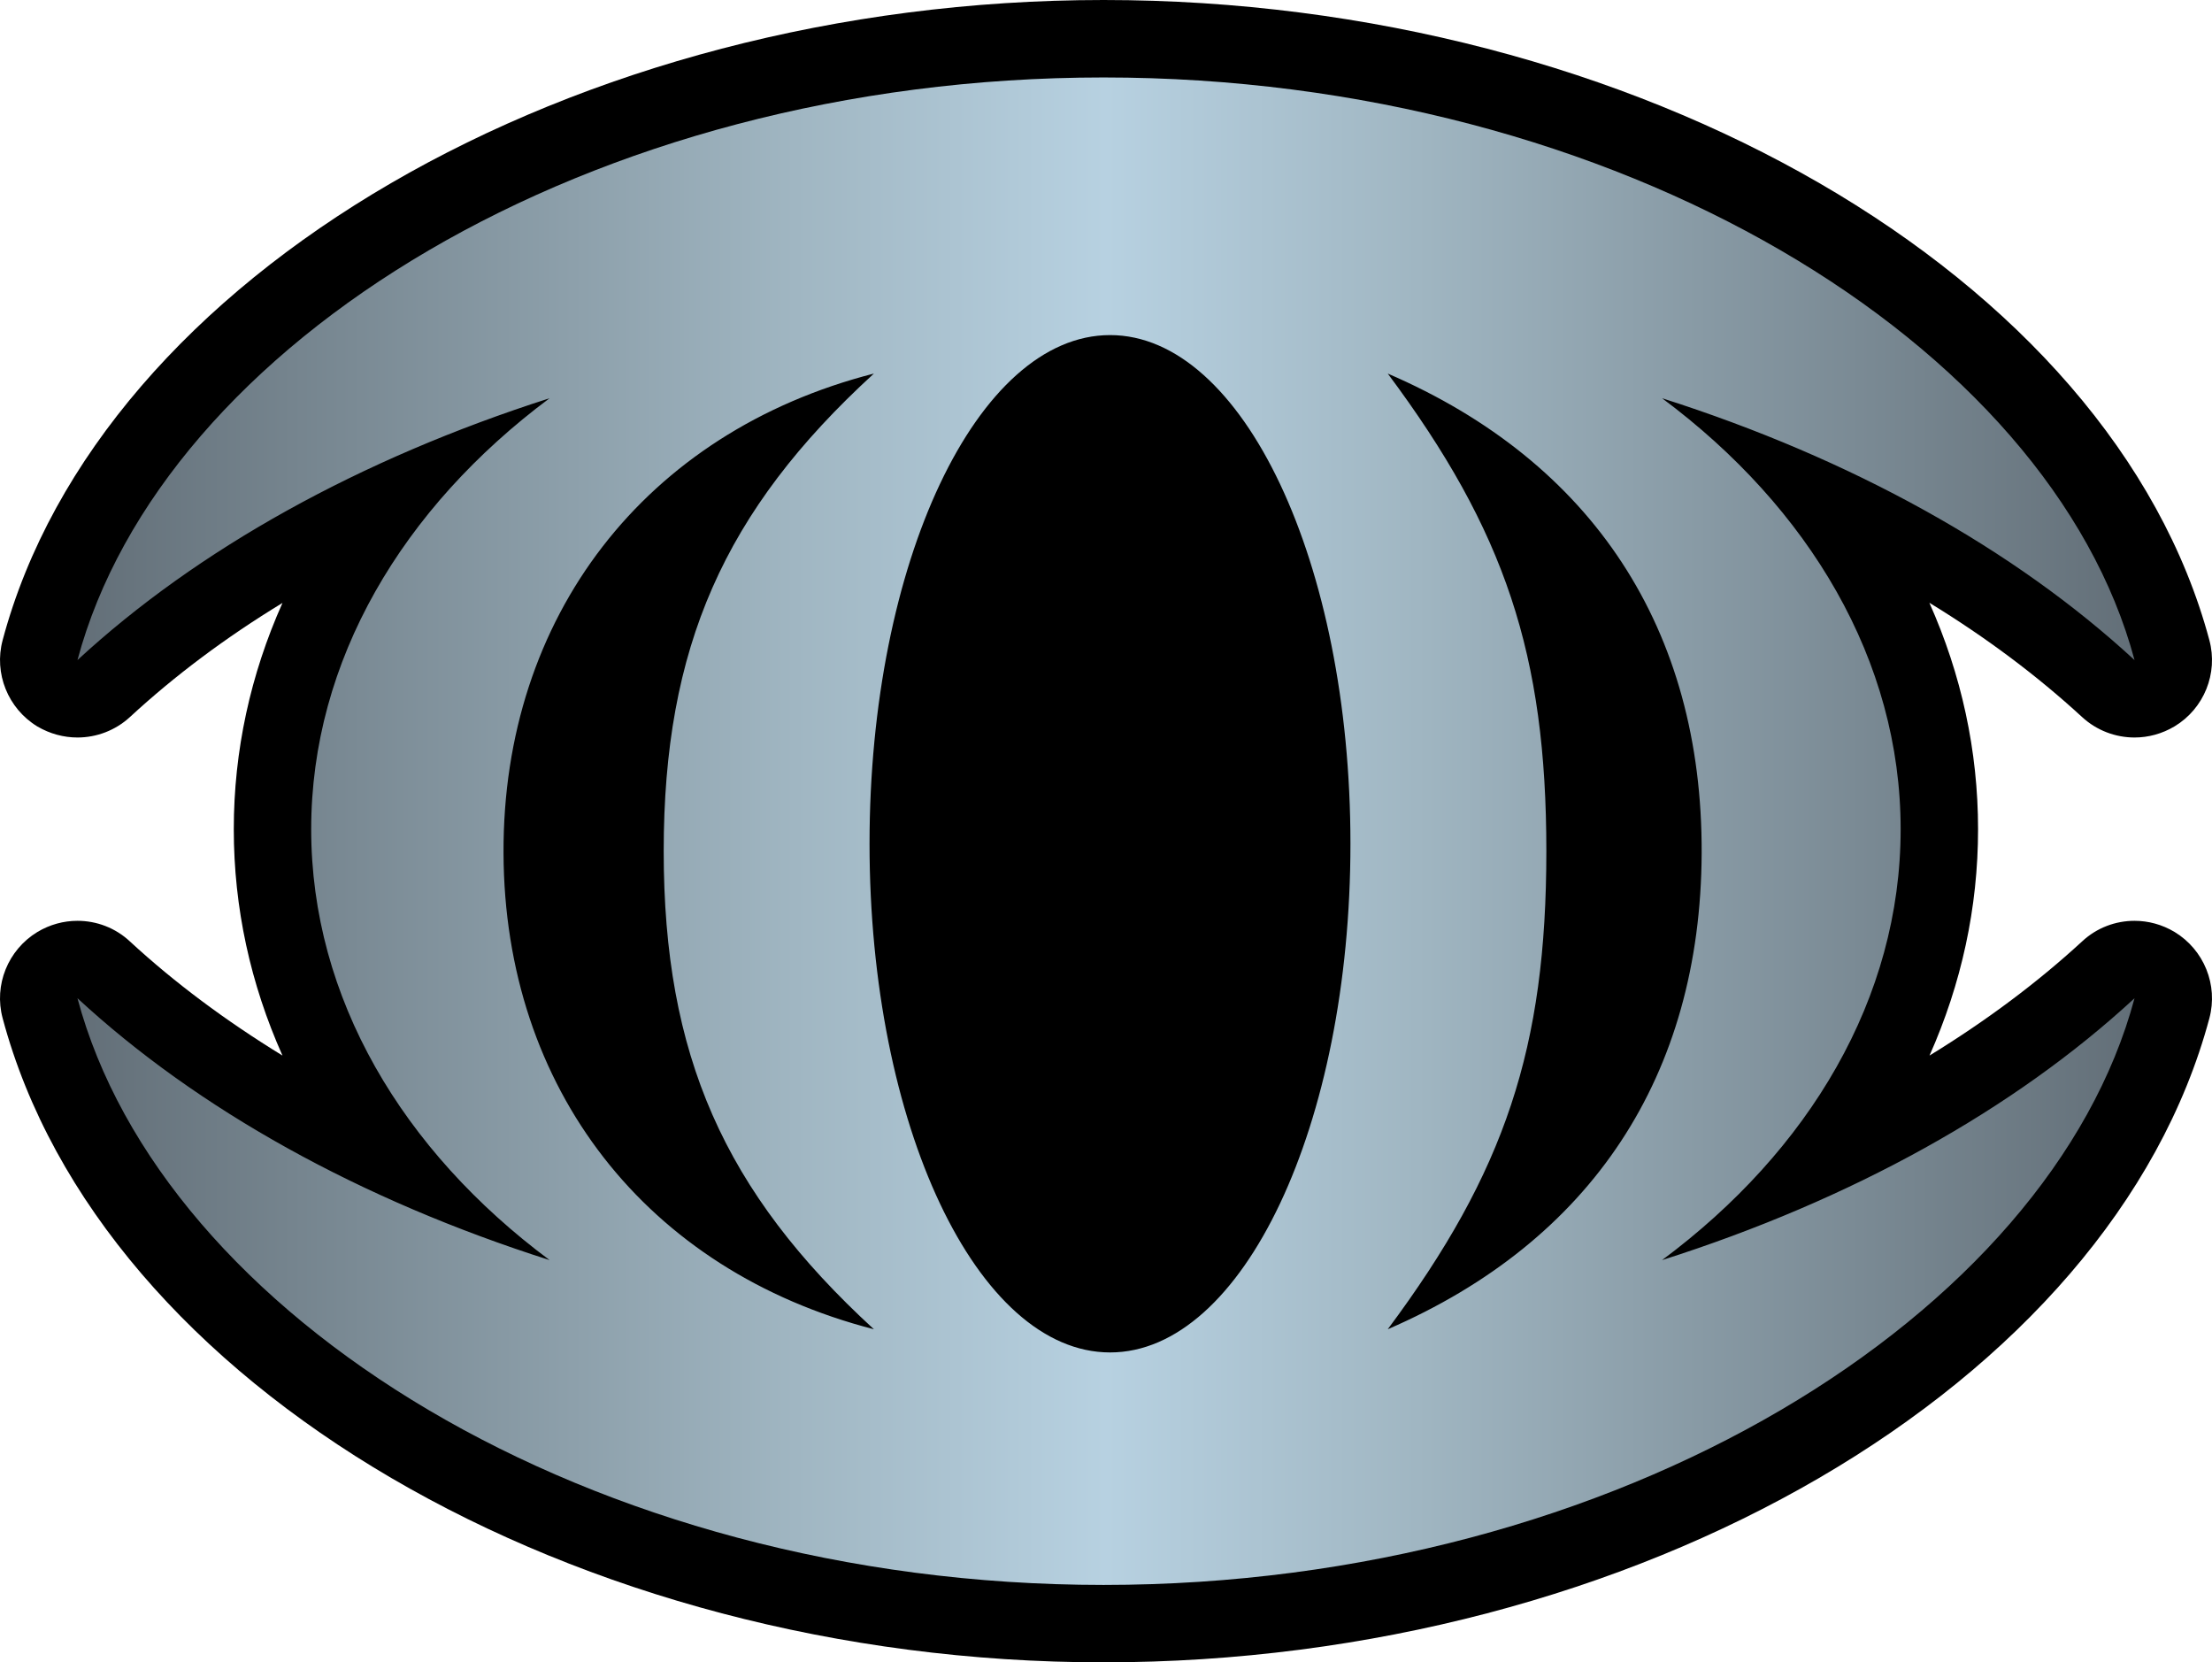
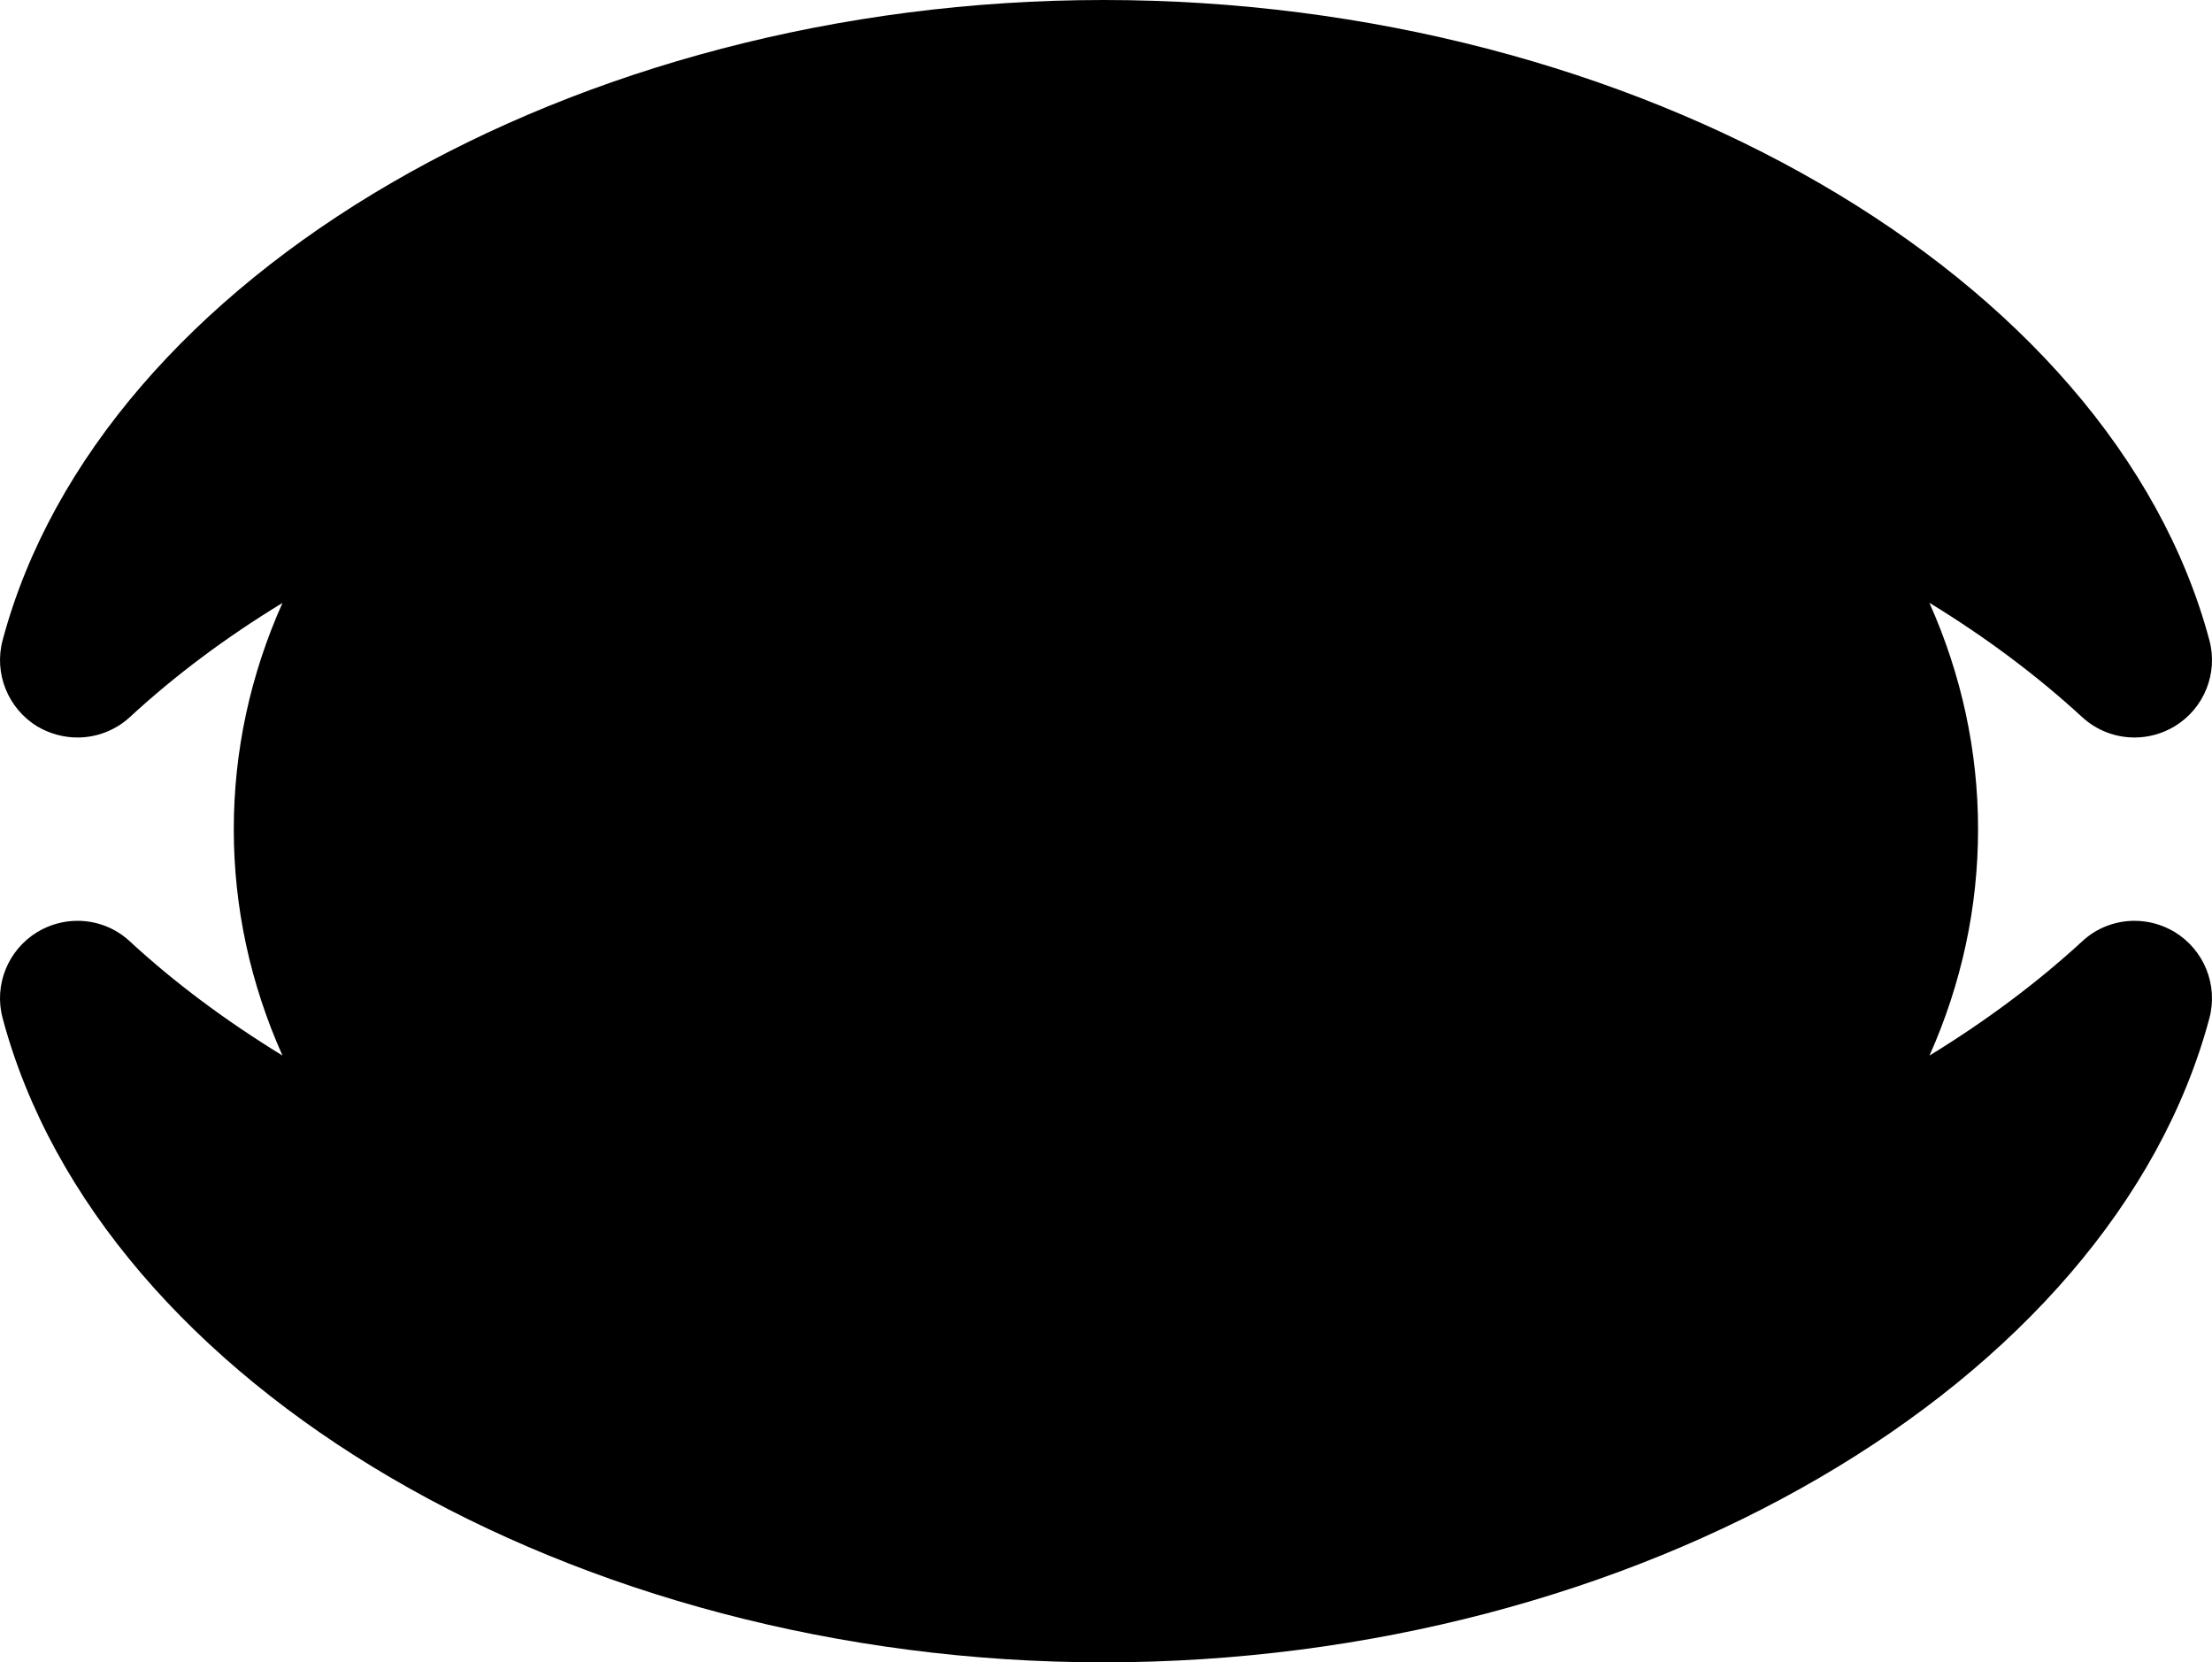
<svg xmlns="http://www.w3.org/2000/svg" xmlns:xlink="http://www.w3.org/1999/xlink" width="600" height="450.814">
  <defs>
    <linearGradient x2="1" id="a" gradientUnits="userSpaceOnUse" gradientTransform="matrix(49.509 0 0 -49.509 640.745 146.512)">
      <stop offset="0" stop-color="#626e77" />
      <stop offset=".35" stop-color="#a0b6c2" />
      <stop offset=".5" stop-color="#b7d1e1" />
      <stop offset=".65" stop-color="#a0b6c2" />
      <stop offset="1" stop-color="#626e77" />
    </linearGradient>
    <linearGradient x2="1" id="b" xlink:href="#a" gradientUnits="userSpaceOnUse" gradientTransform="translate(21.004 225.41) scale(557.982)" />
  </defs>
  <path d="M299.335 450.814c-143.652 0-272.02-75.105-298.62-174.69-2.423-9.016 1.454-18.53 9.423-23.375 3.392-2.03 7.134-3.033 10.875-3.033 5.15 0 10.256 1.883 14.224 5.59 12.104 11.18 26.012 21.527 41.384 30.95-8.677-19.42-13.207-40.067-13.207-61.38 0-21.3 4.53-41.948 13.208-61.367-15.416 9.377-29.28 19.77-41.383 30.95-3.968 3.65-9.073 5.544-14.224 5.544-3.74 0-7.483-1.003-10.875-2.987-7.97-4.846-11.846-14.403-9.422-23.42C27.178 74.62 155.56 0 299.336 0c144.45 0 273.44 74.62 299.948 173.597 2.424 9.017-1.453 18.574-9.422 23.375-3.392 2.03-7.134 3.032-10.875 3.032-5.15 0-10.256-1.894-14.224-5.545-12.15-11.18-26.012-21.573-41.43-30.995 8.68 19.42 13.21 40.112 13.21 61.413 0 21.312-4.53 41.96-13.164 61.378 15.37-9.422 29.234-19.768 41.383-30.948 3.968-3.708 9.073-5.59 14.224-5.59 3.74 0 7.483 1.002 10.875 3.03 7.97 4.847 11.846 14.36 9.422 23.42-26.676 99.54-155.632 174.646-299.95 174.646" />
-   <path d="M21.013 179.007c32.583-30.07 76.605-54.548 128.066-71.014-39.887 29.72-64.67 71.15-64.67 116.885 0 45.79 24.783 87.176 64.67 116.85-51.462-16.386-95.484-40.9-128.067-71.014 22.89 85.71 138.412 159.104 278.322 159.104 139.877 0 256.716-73.393 279.652-159.104-32.583 30.114-76.65 54.628-128.156 71.015 39.932-29.676 64.716-71.06 64.716-116.852 0-45.736-24.784-87.165-64.715-116.885 51.507 16.42 95.574 40.945 128.157 71.014-22.936-85.632-139.775-158-279.652-158-139.91 0-255.43 72.368-278.322 158M235.86 228.8c0-76.21 29.18-137.927 65.244-137.927 36.01 0 65.2 61.716 65.2 137.927 0 76.255-29.19 137.97-65.2 137.97-36.065 0-65.244-61.715-65.244-137.97m183.583 2.028c0-53.275-11.19-86.86-43.02-129.52 55.654 23.985 85.363 69.382 85.15 130.05-.272 60.308-29.81 105.175-85.15 129.125 31.83-42.704 43.02-76.39 43.02-129.655m-282.863.53c-.26-64.106 38.387-114.158 100.464-130.05-40.72 37.24-57.017 74.307-57.017 129.52 0 55.248 16.297 92.316 57.017 129.655-61.762-15.903-100.24-65.29-100.464-129.125" fill="url(#b)" />
</svg>